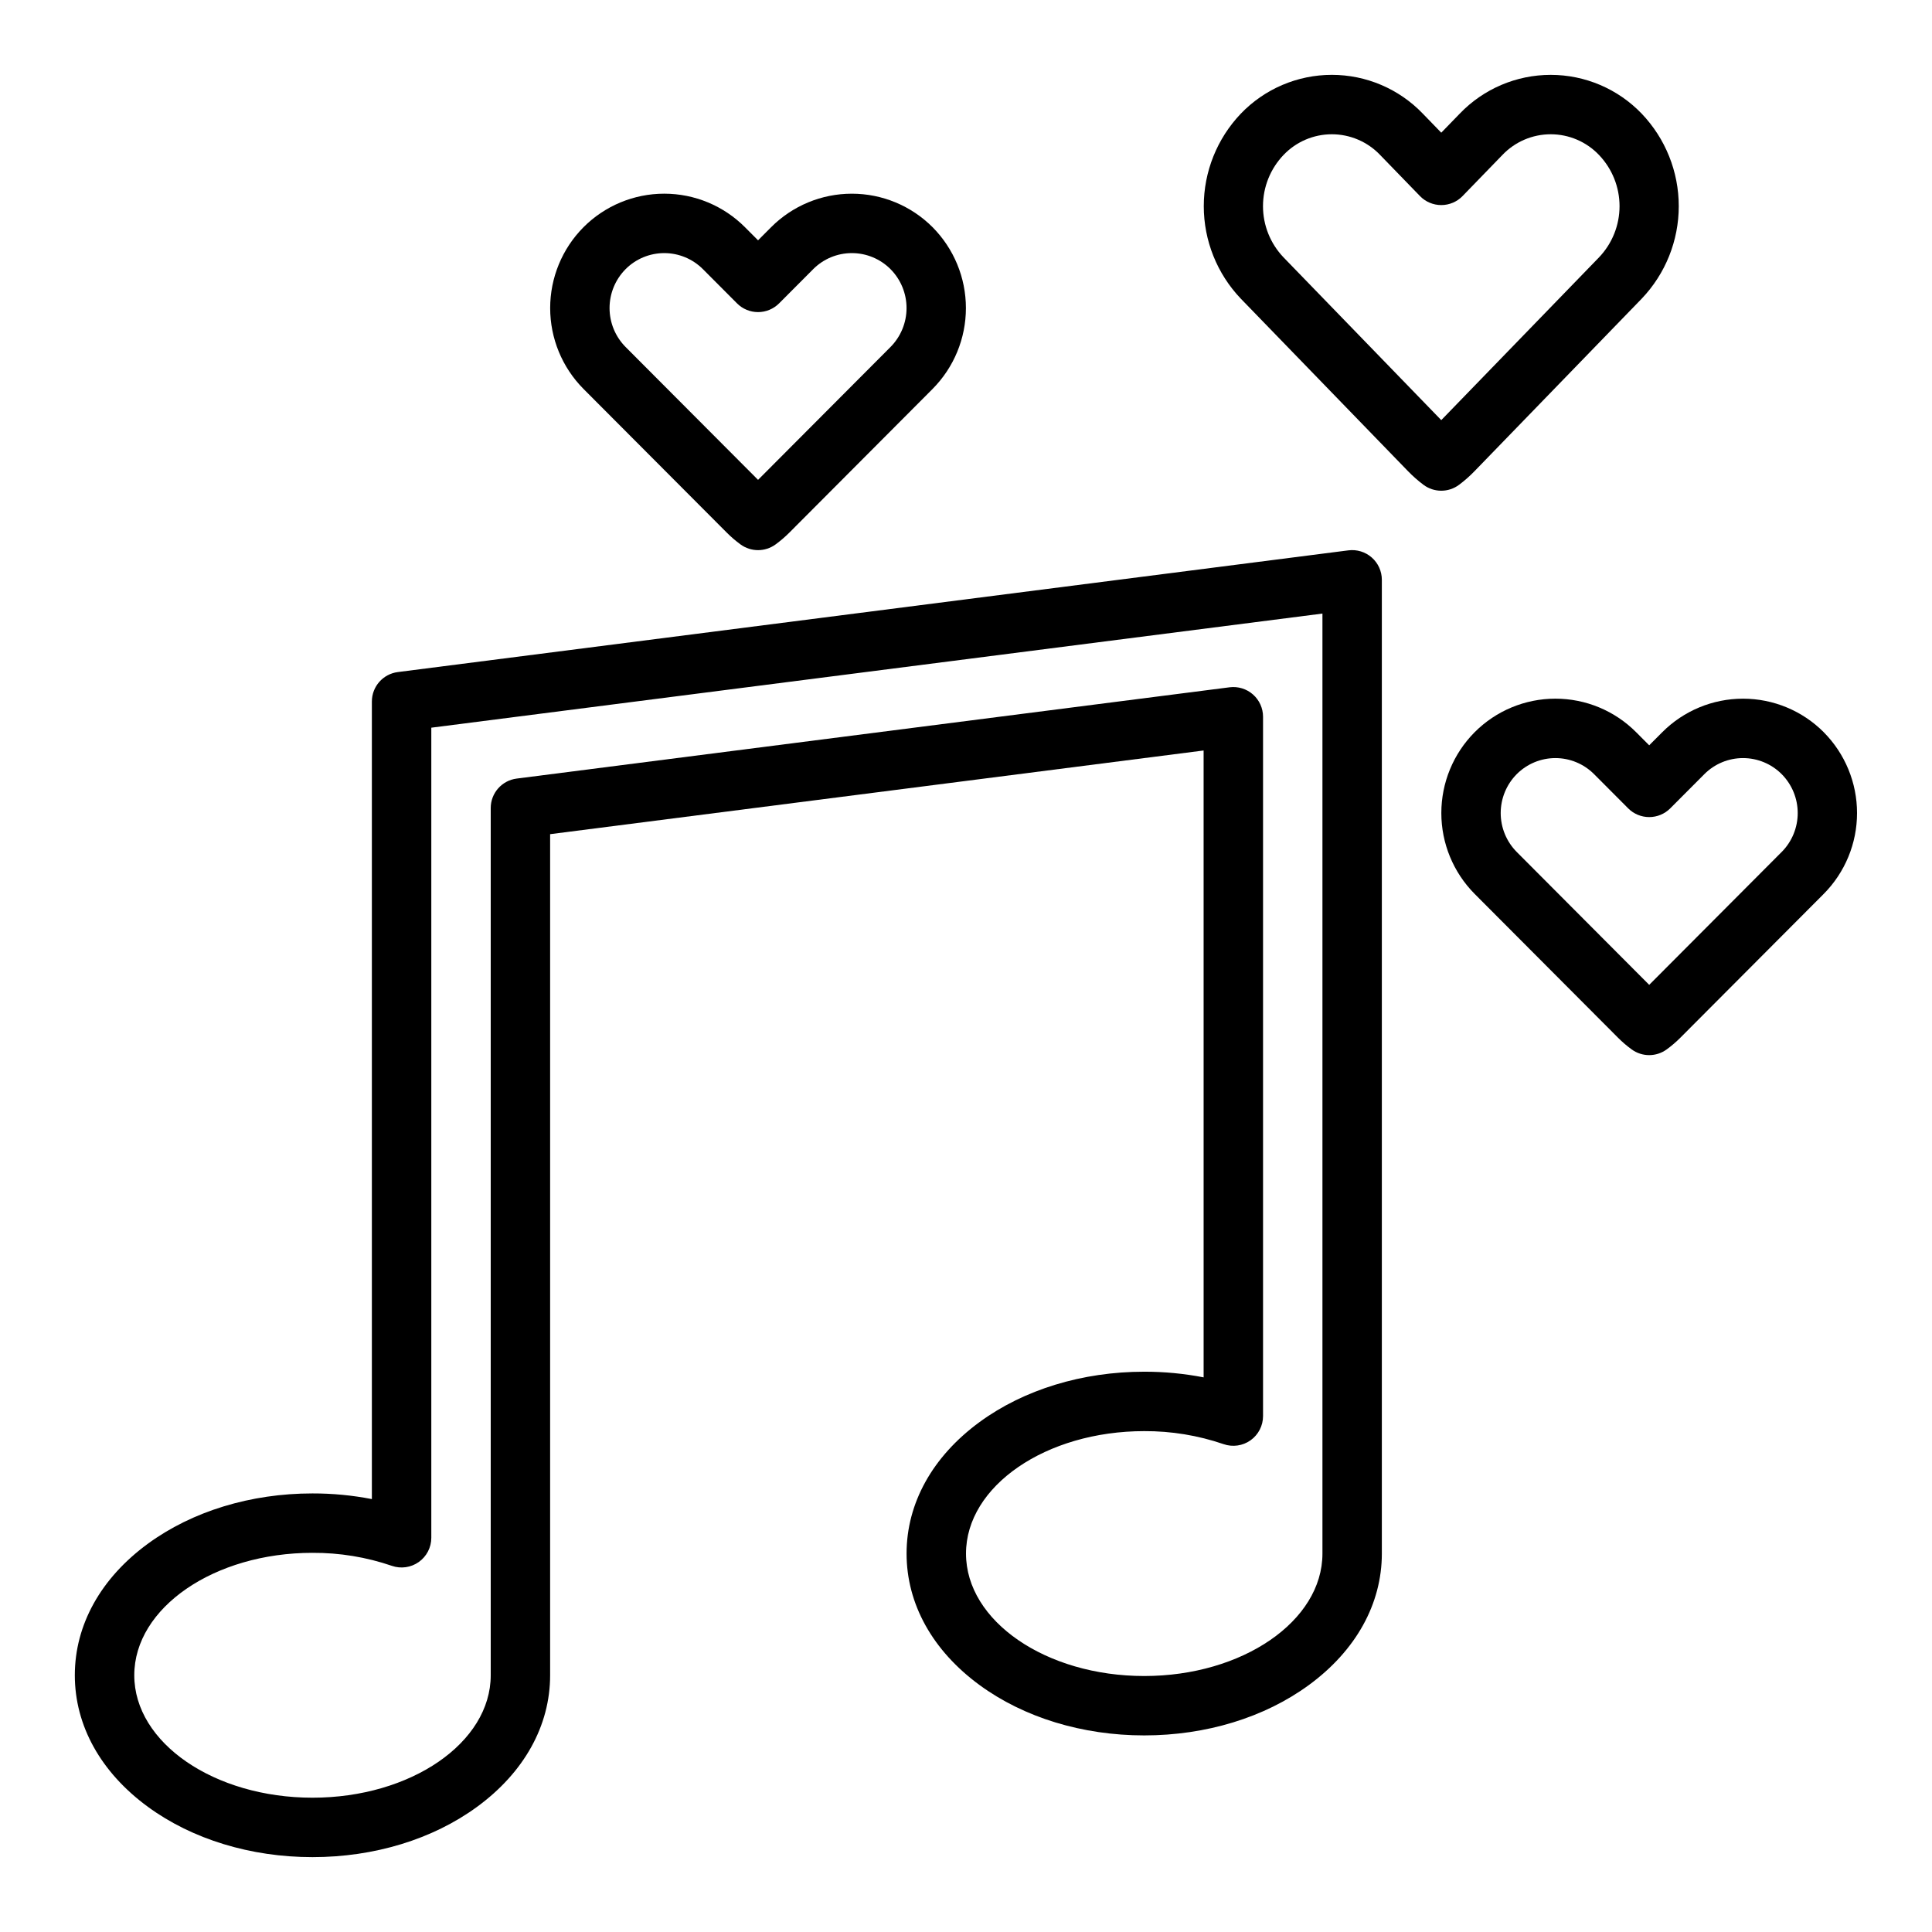
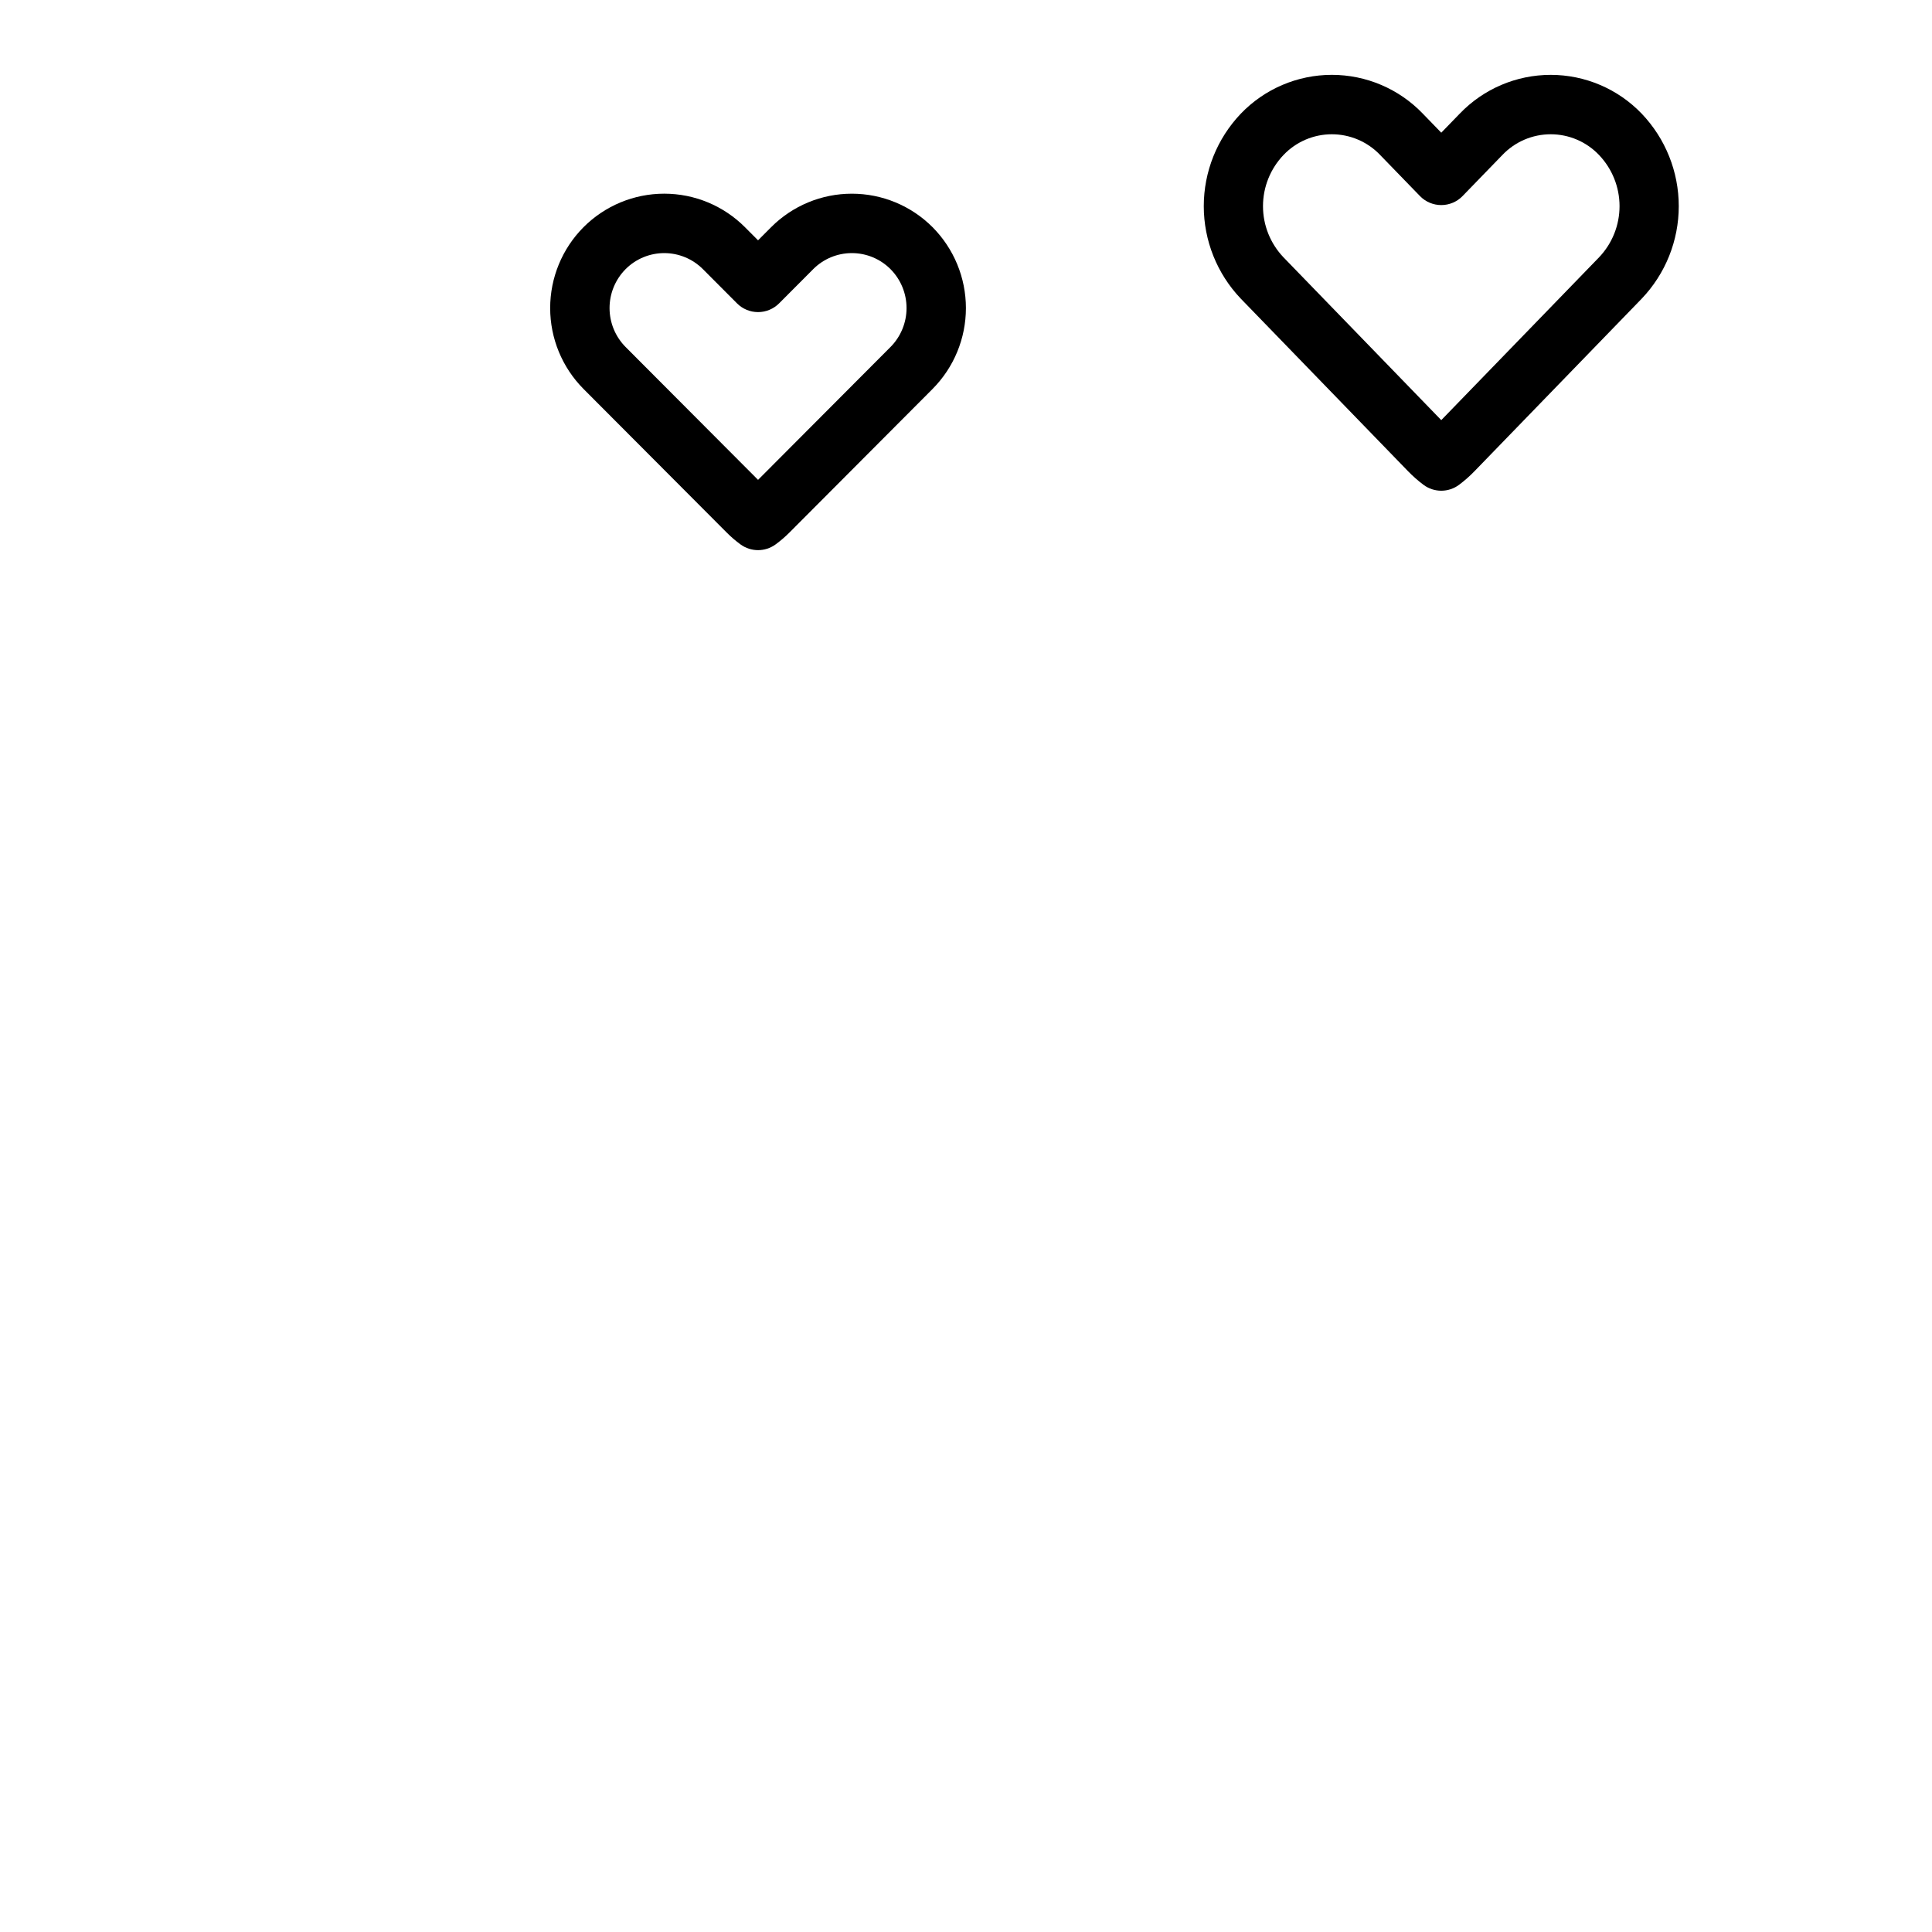
<svg xmlns="http://www.w3.org/2000/svg" fill="#000000" width="800px" height="800px" version="1.1" viewBox="144 144 512 512">
  <g>
    <path d="m336.61 285.16c1.129 1.133 2.348 2.176 3.641 3.121 2.766 2.016 6.516 2.016 9.281 0 1.293-0.945 2.512-1.988 3.641-3.117l37.973-38.09v-0.004c5.656-5.695 8.832-13.398 8.832-21.426 0-8.031-3.176-15.73-8.832-21.43-5.668-5.688-13.367-8.883-21.395-8.883-8.031 0-15.73 3.195-21.398 8.883l-3.461 3.473-3.465-3.473c-5.668-5.688-13.367-8.887-21.395-8.887-8.031 0-15.73 3.199-21.398 8.887-5.656 5.695-8.832 13.398-8.832 21.426 0 8.031 3.176 15.73 8.832 21.43zm-26.824-69.832c2.715-2.723 6.402-4.254 10.246-4.254s7.531 1.531 10.246 4.254l9.039 9.066v0.004c1.477 1.48 3.481 2.312 5.574 2.312s4.098-0.832 5.574-2.312l9.039-9.066v-0.004c2.715-2.723 6.398-4.254 10.246-4.254 3.844 0 7.531 1.531 10.242 4.254 2.723 2.742 4.25 6.449 4.25 10.316 0 3.863-1.527 7.57-4.25 10.312l-35.102 35.211-35.105-35.211c-2.723-2.742-4.25-6.449-4.25-10.316 0-3.863 1.527-7.57 4.25-10.312z" />
-     <path d="m627.31 338.04c-5.668-5.688-13.363-8.883-21.395-8.883-8.027 0-15.727 3.195-21.395 8.883l-3.465 3.473-3.465-3.473c-5.664-5.688-13.363-8.887-21.395-8.887s-15.73 3.199-21.395 8.887c-5.66 5.695-8.832 13.398-8.832 21.426 0 8.027 3.172 15.73 8.832 21.43l37.973 38.09h-0.004c1.129 1.133 2.348 2.176 3.641 3.117 2.766 2.019 6.516 2.019 9.281 0 1.293-0.941 2.512-1.984 3.641-3.117l37.973-38.09c5.656-5.699 8.832-13.402 8.832-21.43 0-8.027-3.176-15.73-8.832-21.426zm-11.152 31.742-35.102 35.215-35.105-35.215c-2.723-2.742-4.25-6.449-4.25-10.312 0-3.867 1.527-7.574 4.25-10.316 2.715-2.723 6.402-4.254 10.246-4.254s7.531 1.531 10.246 4.254l9.039 9.066v0.004c1.477 1.48 3.481 2.312 5.574 2.312s4.098-0.832 5.574-2.312l9.039-9.066v-0.004c2.715-2.723 6.402-4.254 10.246-4.254s7.531 1.531 10.246 4.254c2.723 2.742 4.25 6.449 4.25 10.316 0 3.863-1.527 7.57-4.25 10.312z" />
    <path d="m517.14 268.87c1.266 1.305 2.629 2.508 4.082 3.598 2.801 2.102 6.656 2.102 9.457 0 1.453-1.09 2.816-2.293 4.082-3.598l44.301-45.711c6.309-6.606 9.828-15.387 9.828-24.52s-3.519-17.918-9.828-24.523c-6.301-6.566-15.008-10.277-24.105-10.277-9.102 0-17.809 3.711-24.109 10.277l-4.898 5.047-4.891-5.047c-6.301-6.566-15.008-10.281-24.109-10.281-9.102 0-17.812 3.715-24.113 10.281-6.305 6.606-9.824 15.387-9.824 24.52 0 9.133 3.519 17.918 9.824 24.523zm-32.996-83.797c3.336-3.508 7.965-5.492 12.805-5.492 4.84 0 9.469 1.984 12.805 5.492l10.547 10.879h-0.004c1.484 1.531 3.523 2.394 5.652 2.394 2.133 0 4.172-0.863 5.652-2.394l10.547-10.879c3.336-3.508 7.965-5.492 12.805-5.492s9.469 1.984 12.805 5.492c3.488 3.652 5.438 8.512 5.438 13.562 0 5.055-1.949 9.914-5.438 13.566l-41.809 43.137-41.805-43.137c-3.488-3.652-5.438-8.512-5.438-13.562 0-5.055 1.949-9.914 5.438-13.566z" />
-     <path d="m183.2 622.83c11.75 8.594 27.238 13.328 43.613 13.328 16.379 0 31.867-4.734 43.613-13.328 12.488-9.137 19.363-21.52 19.363-34.867v-222.9l173.18-22.176 0.004 166.13c-5.188-1.008-10.461-1.508-15.746-1.5-16.379 0-31.867 4.734-43.613 13.328-12.488 9.137-19.363 21.52-19.363 34.863s6.875 25.727 19.363 34.863c11.746 8.594 27.234 13.328 43.613 13.328 16.379 0 31.867-4.734 43.613-13.328 12.488-9.137 19.363-21.516 19.363-34.863v-258.05c0-2.266-0.973-4.418-2.672-5.91-1.699-1.496-3.957-2.188-6.199-1.898l-251.91 32.254c-3.93 0.504-6.871 3.848-6.871 7.809v211.36c-5.188-1.008-10.461-1.508-15.746-1.5-16.379 0-31.867 4.734-43.613 13.328-12.484 9.129-19.363 21.512-19.363 34.855 0 13.348 6.879 25.73 19.363 34.867zm43.613-67.312c7.156-0.039 14.266 1.125 21.035 3.445 2.402 0.836 5.066 0.453 7.141-1.02 2.078-1.477 3.312-3.863 3.312-6.41v-214.69l236.16-30.242v249.11c0 17.891-21.188 32.449-47.23 32.449s-47.23-14.555-47.23-32.449c0-17.891 21.188-32.449 47.23-32.449 7.152-0.035 14.262 1.129 21.031 3.449 2.406 0.836 5.07 0.457 7.148-1.02 2.074-1.477 3.309-3.867 3.309-6.414v-185.33c0-2.262-0.973-4.414-2.672-5.91-1.699-1.492-3.957-2.184-6.199-1.898l-188.93 24.191c-3.93 0.504-6.871 3.848-6.871 7.809v229.82c0 17.895-21.188 32.449-47.234 32.449-26.043 0-47.23-14.555-47.23-32.449 0-17.891 21.188-32.445 47.23-32.445z" />
  </g>
</svg>